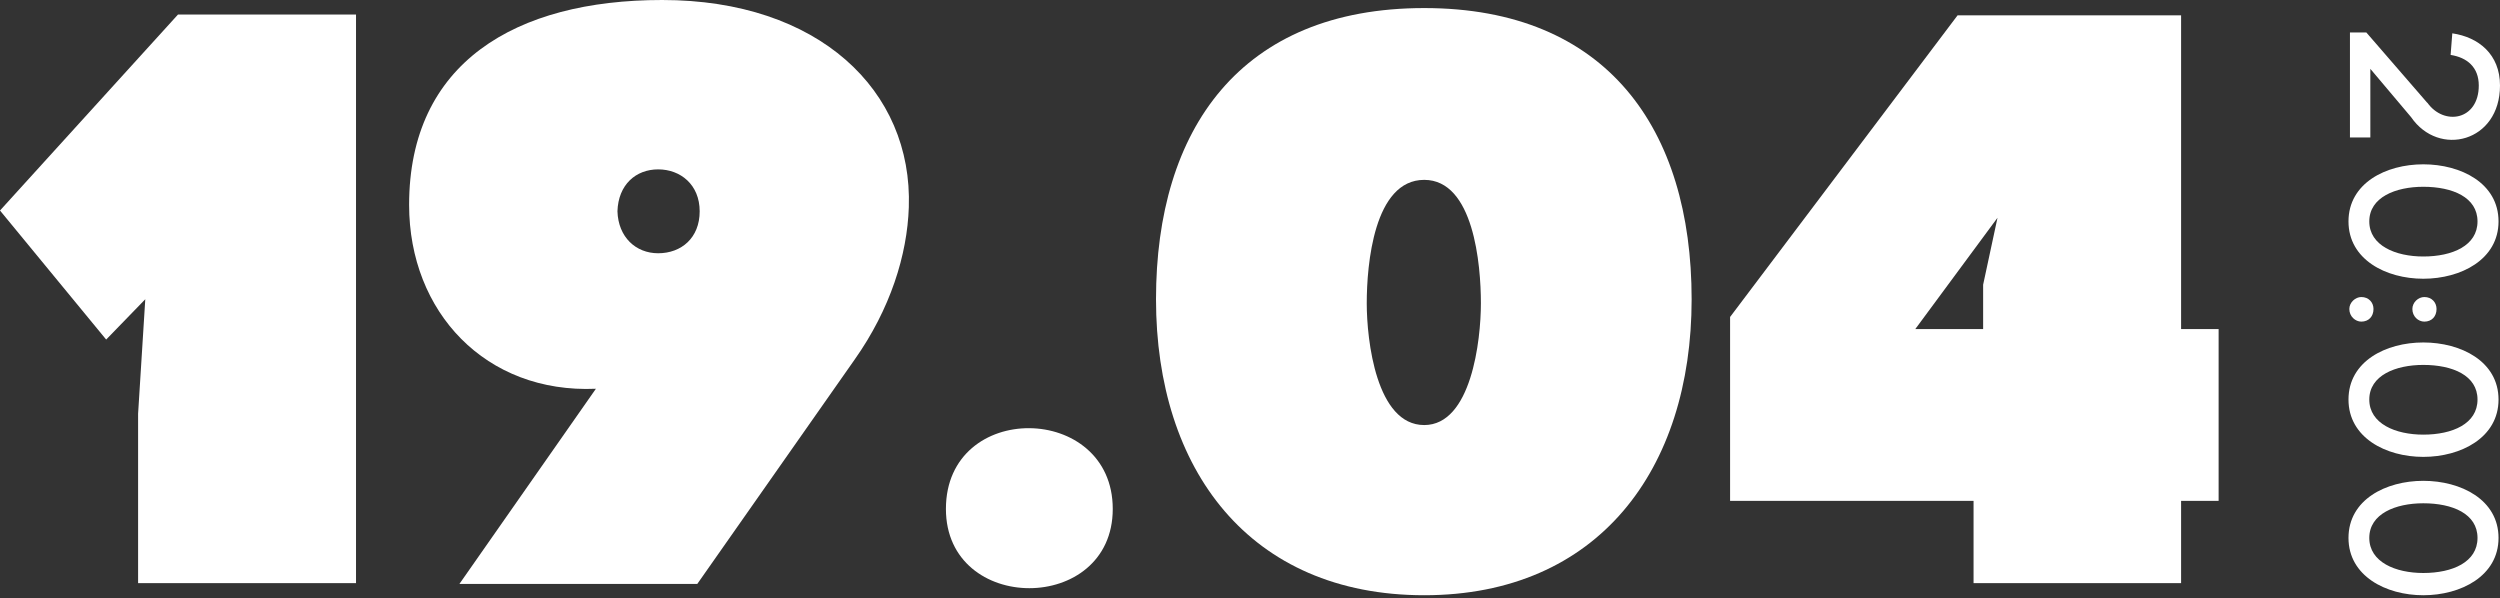
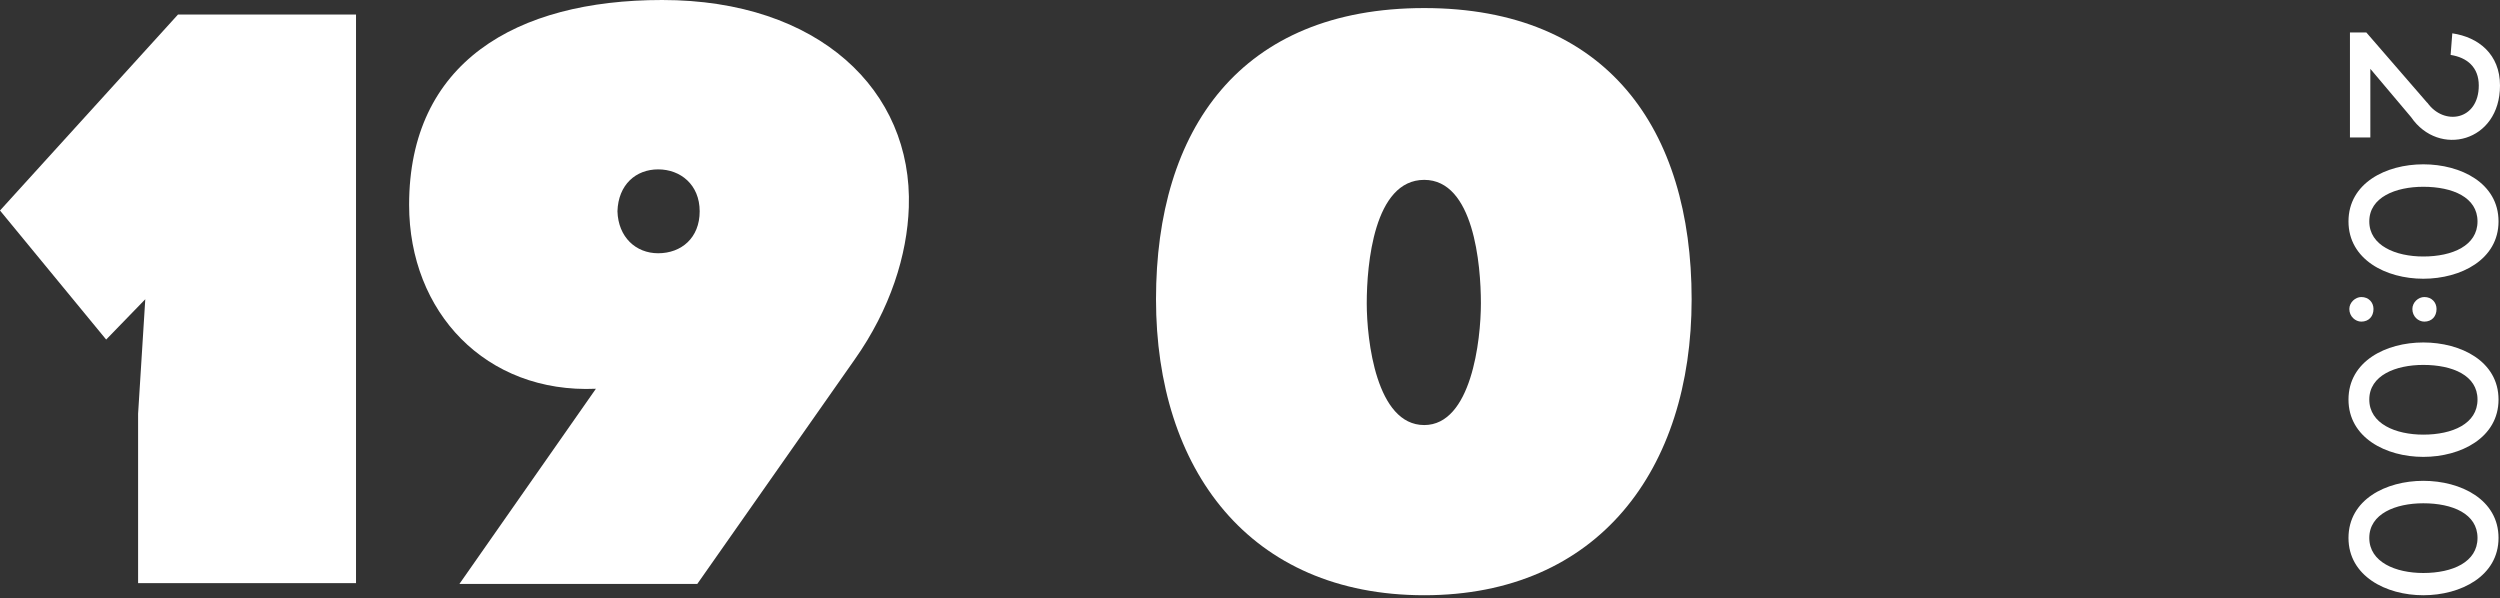
<svg xmlns="http://www.w3.org/2000/svg" width="372" height="89" viewBox="0 0 372 89" fill="none">
  <rect x="0" y="0" width="372" height="89" fill="#333333" stroke="none" />
  <path d="M364.652 8.173L364.902 4.959C368.81 5.532 372 8.078 372 12.724C372 21.157 362.901 23.448 358.773 17.434L352.707 10.242L352.707 20.457L349.673 20.457L349.673 4.832L352.112 4.832L361.181 15.302L361.181 15.27C363.651 18.77 368.842 17.911 368.842 12.724C368.842 9.987 367.091 8.555 364.652 8.173Z" fill="white" />
  <path d="M368.654 32.948C368.654 29.352 364.933 27.793 360.587 27.793C356.459 27.793 352.55 29.352 352.55 32.948C352.55 36.544 356.459 38.167 360.587 38.167C364.933 38.167 368.654 36.544 368.654 32.948ZM349.455 32.948C349.455 27.252 355.021 24.451 360.587 24.451C366.184 24.451 371.781 27.252 371.781 32.948C371.781 38.612 366.184 41.476 360.587 41.476C355.021 41.476 349.455 38.612 349.455 32.948Z" fill="white" />
  <path d="M353.176 45.98C353.176 47.094 352.456 47.857 351.362 47.857C350.486 47.857 349.58 47.094 349.58 45.98C349.58 44.993 350.486 44.198 351.362 44.198C352.456 44.198 353.176 44.993 353.176 45.98ZM362.557 45.98C362.557 47.094 361.837 47.857 360.743 47.857C359.836 47.857 358.961 47.094 358.961 45.98C358.961 44.993 359.836 44.198 360.743 44.198C361.837 44.198 362.557 44.993 362.557 45.98Z" fill="white" />
  <path d="M368.654 59.455C368.654 55.859 364.933 54.3 360.587 54.3C356.459 54.3 352.55 55.859 352.55 59.455C352.55 63.051 356.459 64.674 360.587 64.674C364.933 64.674 368.654 63.051 368.654 59.455ZM349.455 59.455C349.455 53.759 355.021 50.959 360.587 50.959C366.184 50.959 371.781 53.759 371.781 59.455C371.781 65.12 366.184 67.984 360.587 67.984C355.021 67.984 349.455 65.12 349.455 59.455Z" fill="white" />
  <path d="M368.654 80.043C368.654 76.447 364.933 74.888 360.587 74.888C356.459 74.888 352.55 76.447 352.55 80.043C352.55 83.639 356.459 85.262 360.587 85.262C364.933 85.262 368.654 83.639 368.654 80.043ZM349.455 80.043C349.455 74.347 355.021 71.547 360.587 71.547C366.184 71.547 371.781 74.347 371.781 80.043C371.781 85.708 366.184 88.572 360.587 88.572C355.021 88.572 349.455 85.708 349.455 80.043Z" fill="white" />
  <path d="M52.975 86.771H20.549V61.568L21.618 44.526L15.798 50.526L0 31.324L26.488 2.16H52.975V86.771Z" fill="white" />
  <path d="M98.529 0C121.81 0 135.826 13.442 135.232 30.844C134.994 37.925 132.5 45.966 127.155 53.527L103.755 86.891C91.996 86.891 80.118 86.891 68.359 86.891L88.671 57.847C72.279 58.568 60.876 46.446 60.876 30.484C60.876 9.361 76.674 0 98.529 0ZM104.112 31.444C104.112 27.483 101.261 25.203 97.935 25.203C94.609 25.203 91.996 27.483 91.877 31.444C91.996 35.285 94.609 37.685 97.935 37.685C101.38 37.685 104.112 35.405 104.112 31.444Z" fill="white" />
-   <path d="M140.753 75.73C140.753 59.528 165.578 59.888 165.578 75.73C165.578 91.452 140.753 91.452 140.753 75.73Z" fill="white" />
  <path d="M211.924 1.2C239.125 1.2 251.715 19.203 251.715 44.526C251.715 69.849 237.818 88.571 211.924 88.571C185.912 88.571 172.014 69.849 172.014 44.526C172.014 19.203 184.605 1.2 211.924 1.2ZM211.924 63.248C218.932 63.248 220.358 50.647 220.358 45.126C220.358 39.365 219.289 26.764 211.924 26.764C204.441 26.764 203.372 39.365 203.372 45.126C203.372 50.647 204.797 63.248 211.924 63.248Z" fill="white" />
-   <path d="M257.437 47.166L291.289 2.28H324.547V48.966H330.13C330.13 57.487 330.13 66.008 330.13 74.53H324.547V86.771H293.665V74.53H257.437V47.166ZM284.994 48.966H295.09V42.365L297.228 32.404L284.994 48.966Z" fill="white" />
</svg>